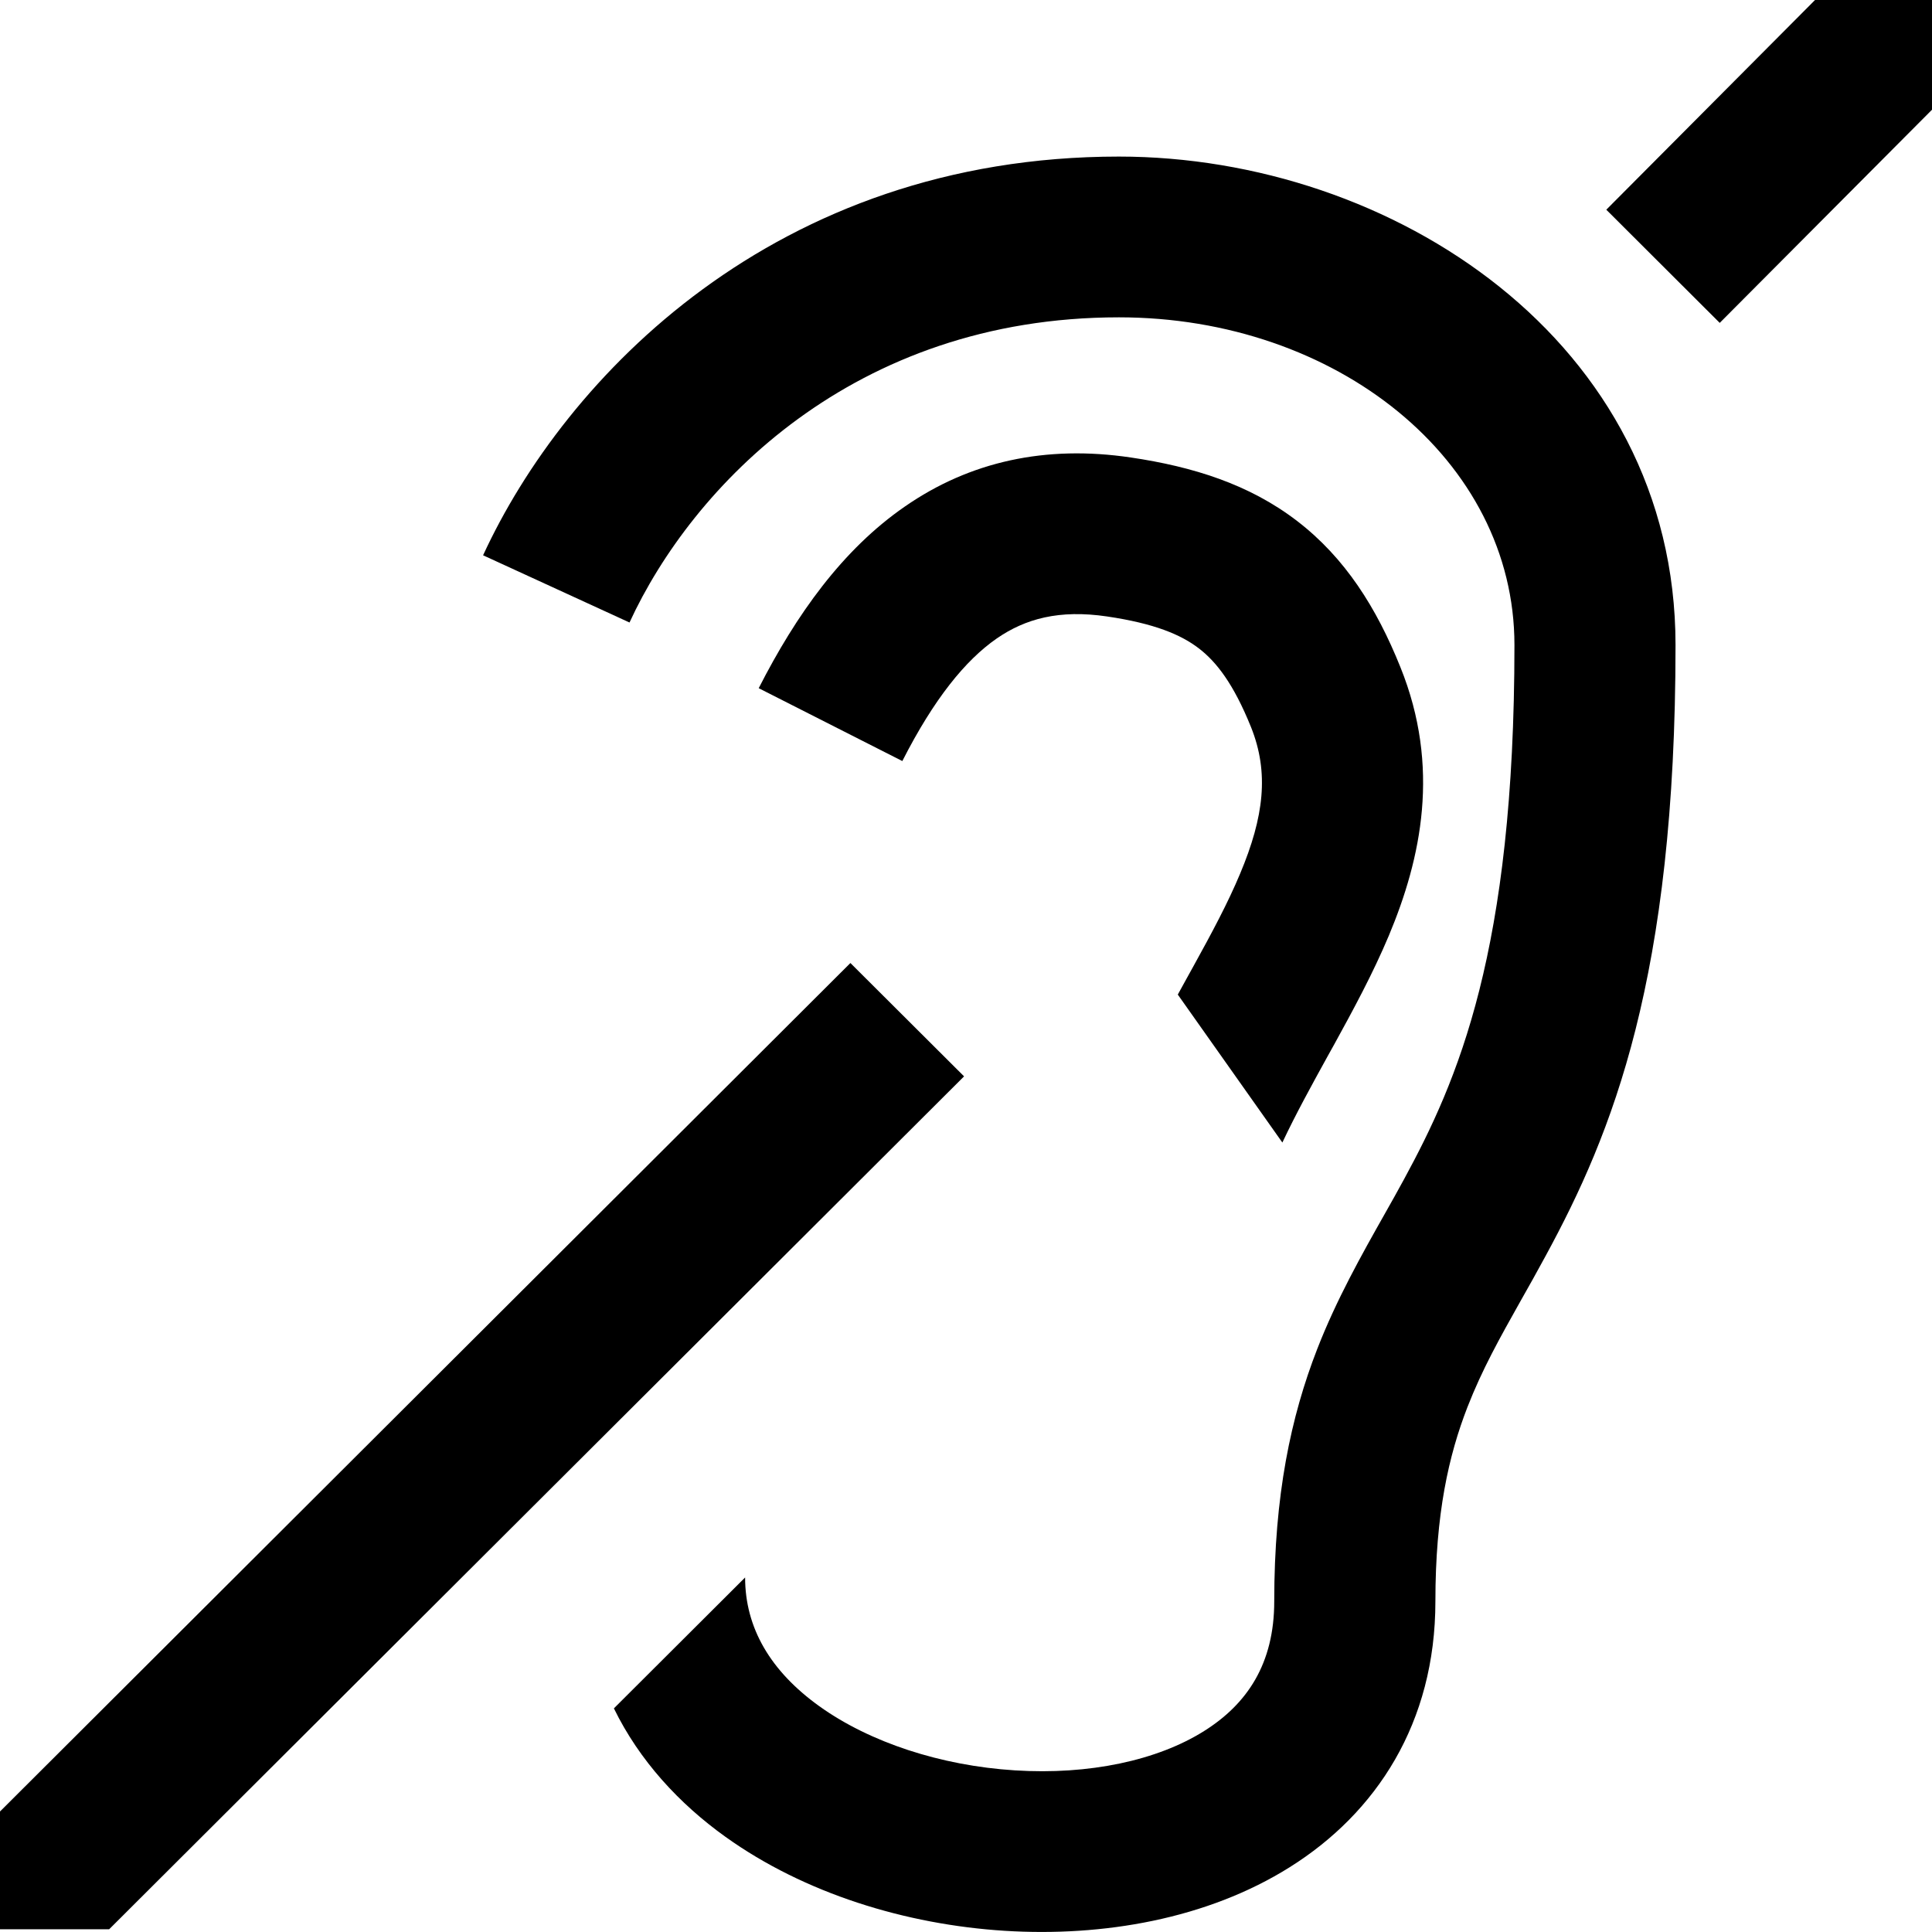
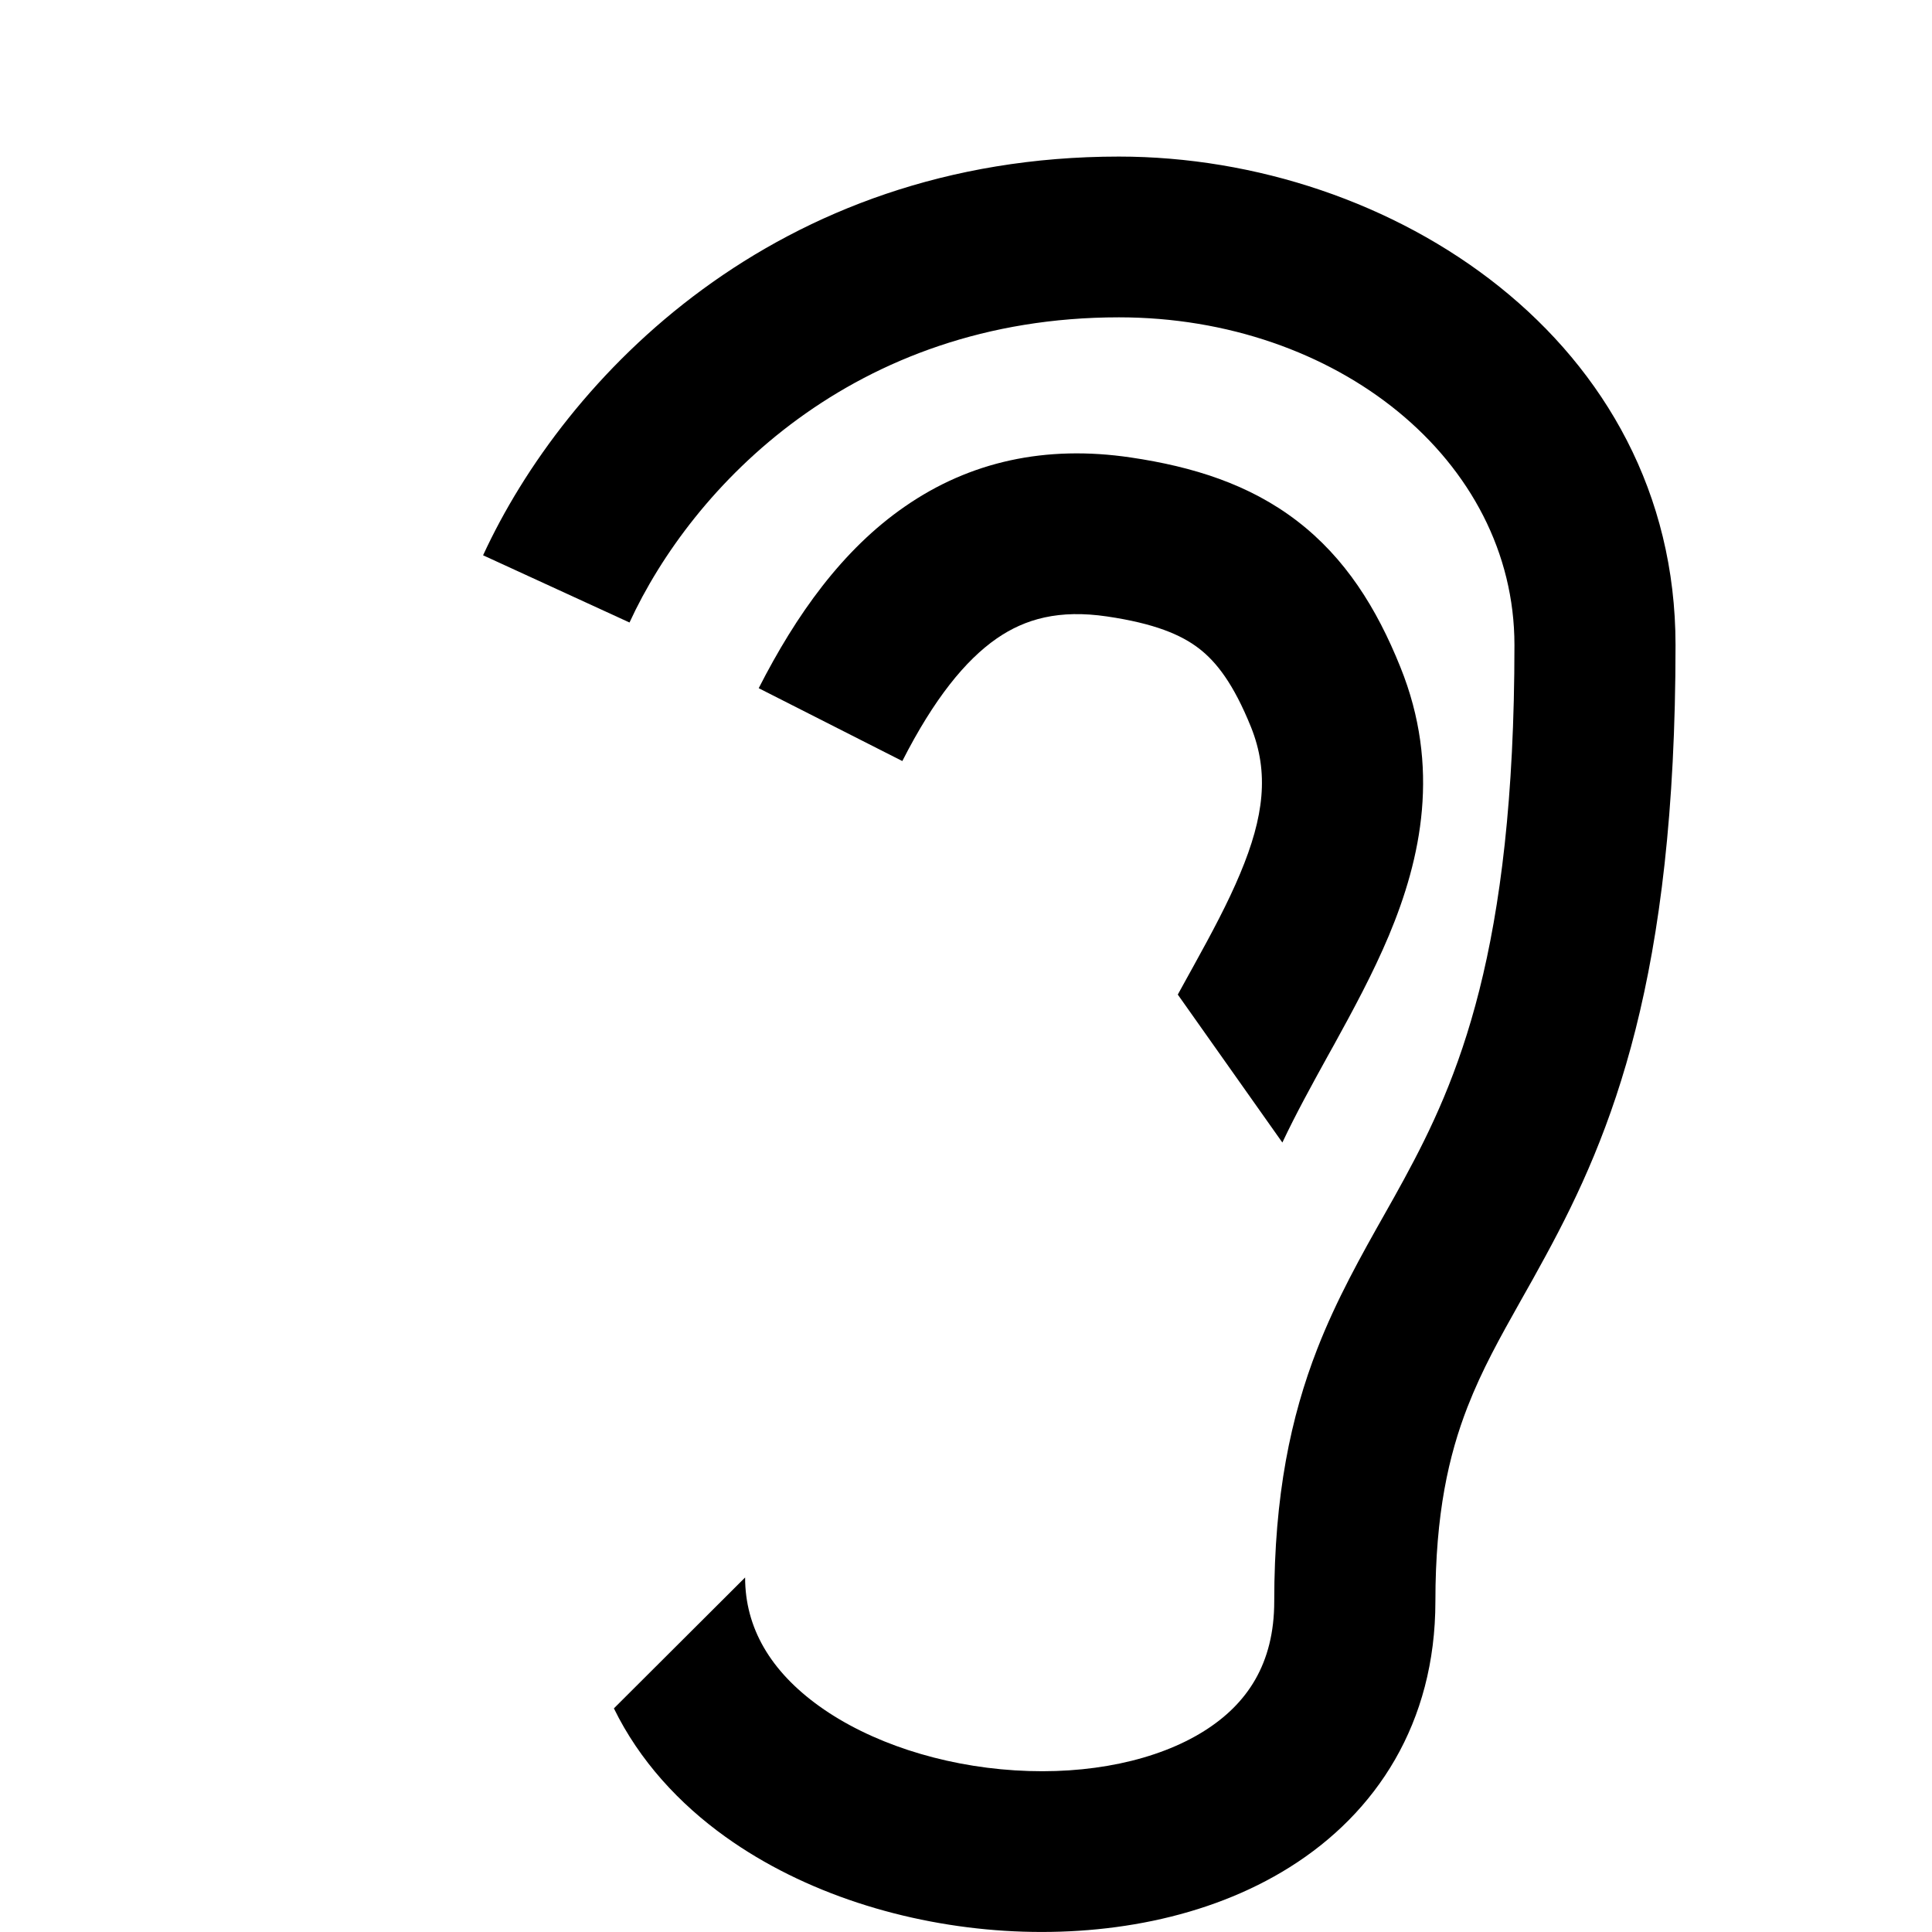
<svg xmlns="http://www.w3.org/2000/svg" width="24" height="24" viewBox="0 0 24 24" fill="none">
-   <path fill-rule="evenodd" clip-rule="evenodd" d="M22.547 0H24V1.363L21.363 4.011L19.954 2.605L22.547 0ZM10.564 11.963L11.976 13.371L1.356 23.966H0V22.503L10.564 11.963Z" fill="black" />
  <path d="M7.82 7.733C8.598 6.045 10.596 3.942 13.9 3.942C16.599 3.942 18.813 5.712 18.813 8.013C18.813 11.824 18.107 13.423 17.442 14.648C17.365 14.791 17.282 14.937 17.197 15.088C16.913 15.591 16.602 16.144 16.363 16.758C16.035 17.601 15.829 18.573 15.829 19.893C15.829 20.669 15.491 21.169 14.957 21.504C14.378 21.868 13.531 22.051 12.606 21.992C11.685 21.934 10.803 21.643 10.179 21.196C9.57 20.759 9.256 20.221 9.256 19.596L7.626 21.222C7.943 21.871 8.437 22.406 9.011 22.817C9.994 23.522 11.256 23.908 12.479 23.985C13.698 24.062 14.995 23.84 16.023 23.194C17.097 22.52 17.831 21.404 17.831 19.893C17.831 18.8 17.998 18.075 18.229 17.48C18.412 17.011 18.628 16.626 18.892 16.156C18.989 15.985 19.092 15.802 19.201 15.6C20.028 14.078 20.814 12.151 20.814 8.013C20.814 4.238 17.29 1.946 13.9 1.945C9.625 1.945 7.019 4.69 6.001 6.898L7.82 7.733Z" fill="black" />
  <path fill-rule="evenodd" clip-rule="evenodd" d="M12.381 7.932C11.992 8.202 11.602 8.682 11.209 9.454L9.425 8.549C9.891 7.635 10.466 6.827 11.241 6.292C12.049 5.732 12.99 5.526 14.047 5.683C14.819 5.797 15.519 6.016 16.112 6.471C16.709 6.929 17.1 7.55 17.396 8.287C17.898 9.53 17.655 10.662 17.253 11.622C17.055 12.093 16.808 12.549 16.578 12.967L16.499 13.109C16.291 13.486 16.099 13.835 15.93 14.193L14.631 12.355C14.67 12.284 14.709 12.214 14.746 12.146L14.824 12.005C15.056 11.585 15.255 11.213 15.406 10.851C15.701 10.147 15.768 9.599 15.54 9.031C15.323 8.494 15.111 8.222 14.892 8.054C14.67 7.884 14.342 7.745 13.753 7.658C13.157 7.57 12.737 7.686 12.381 7.932Z" fill="black" />
</svg>